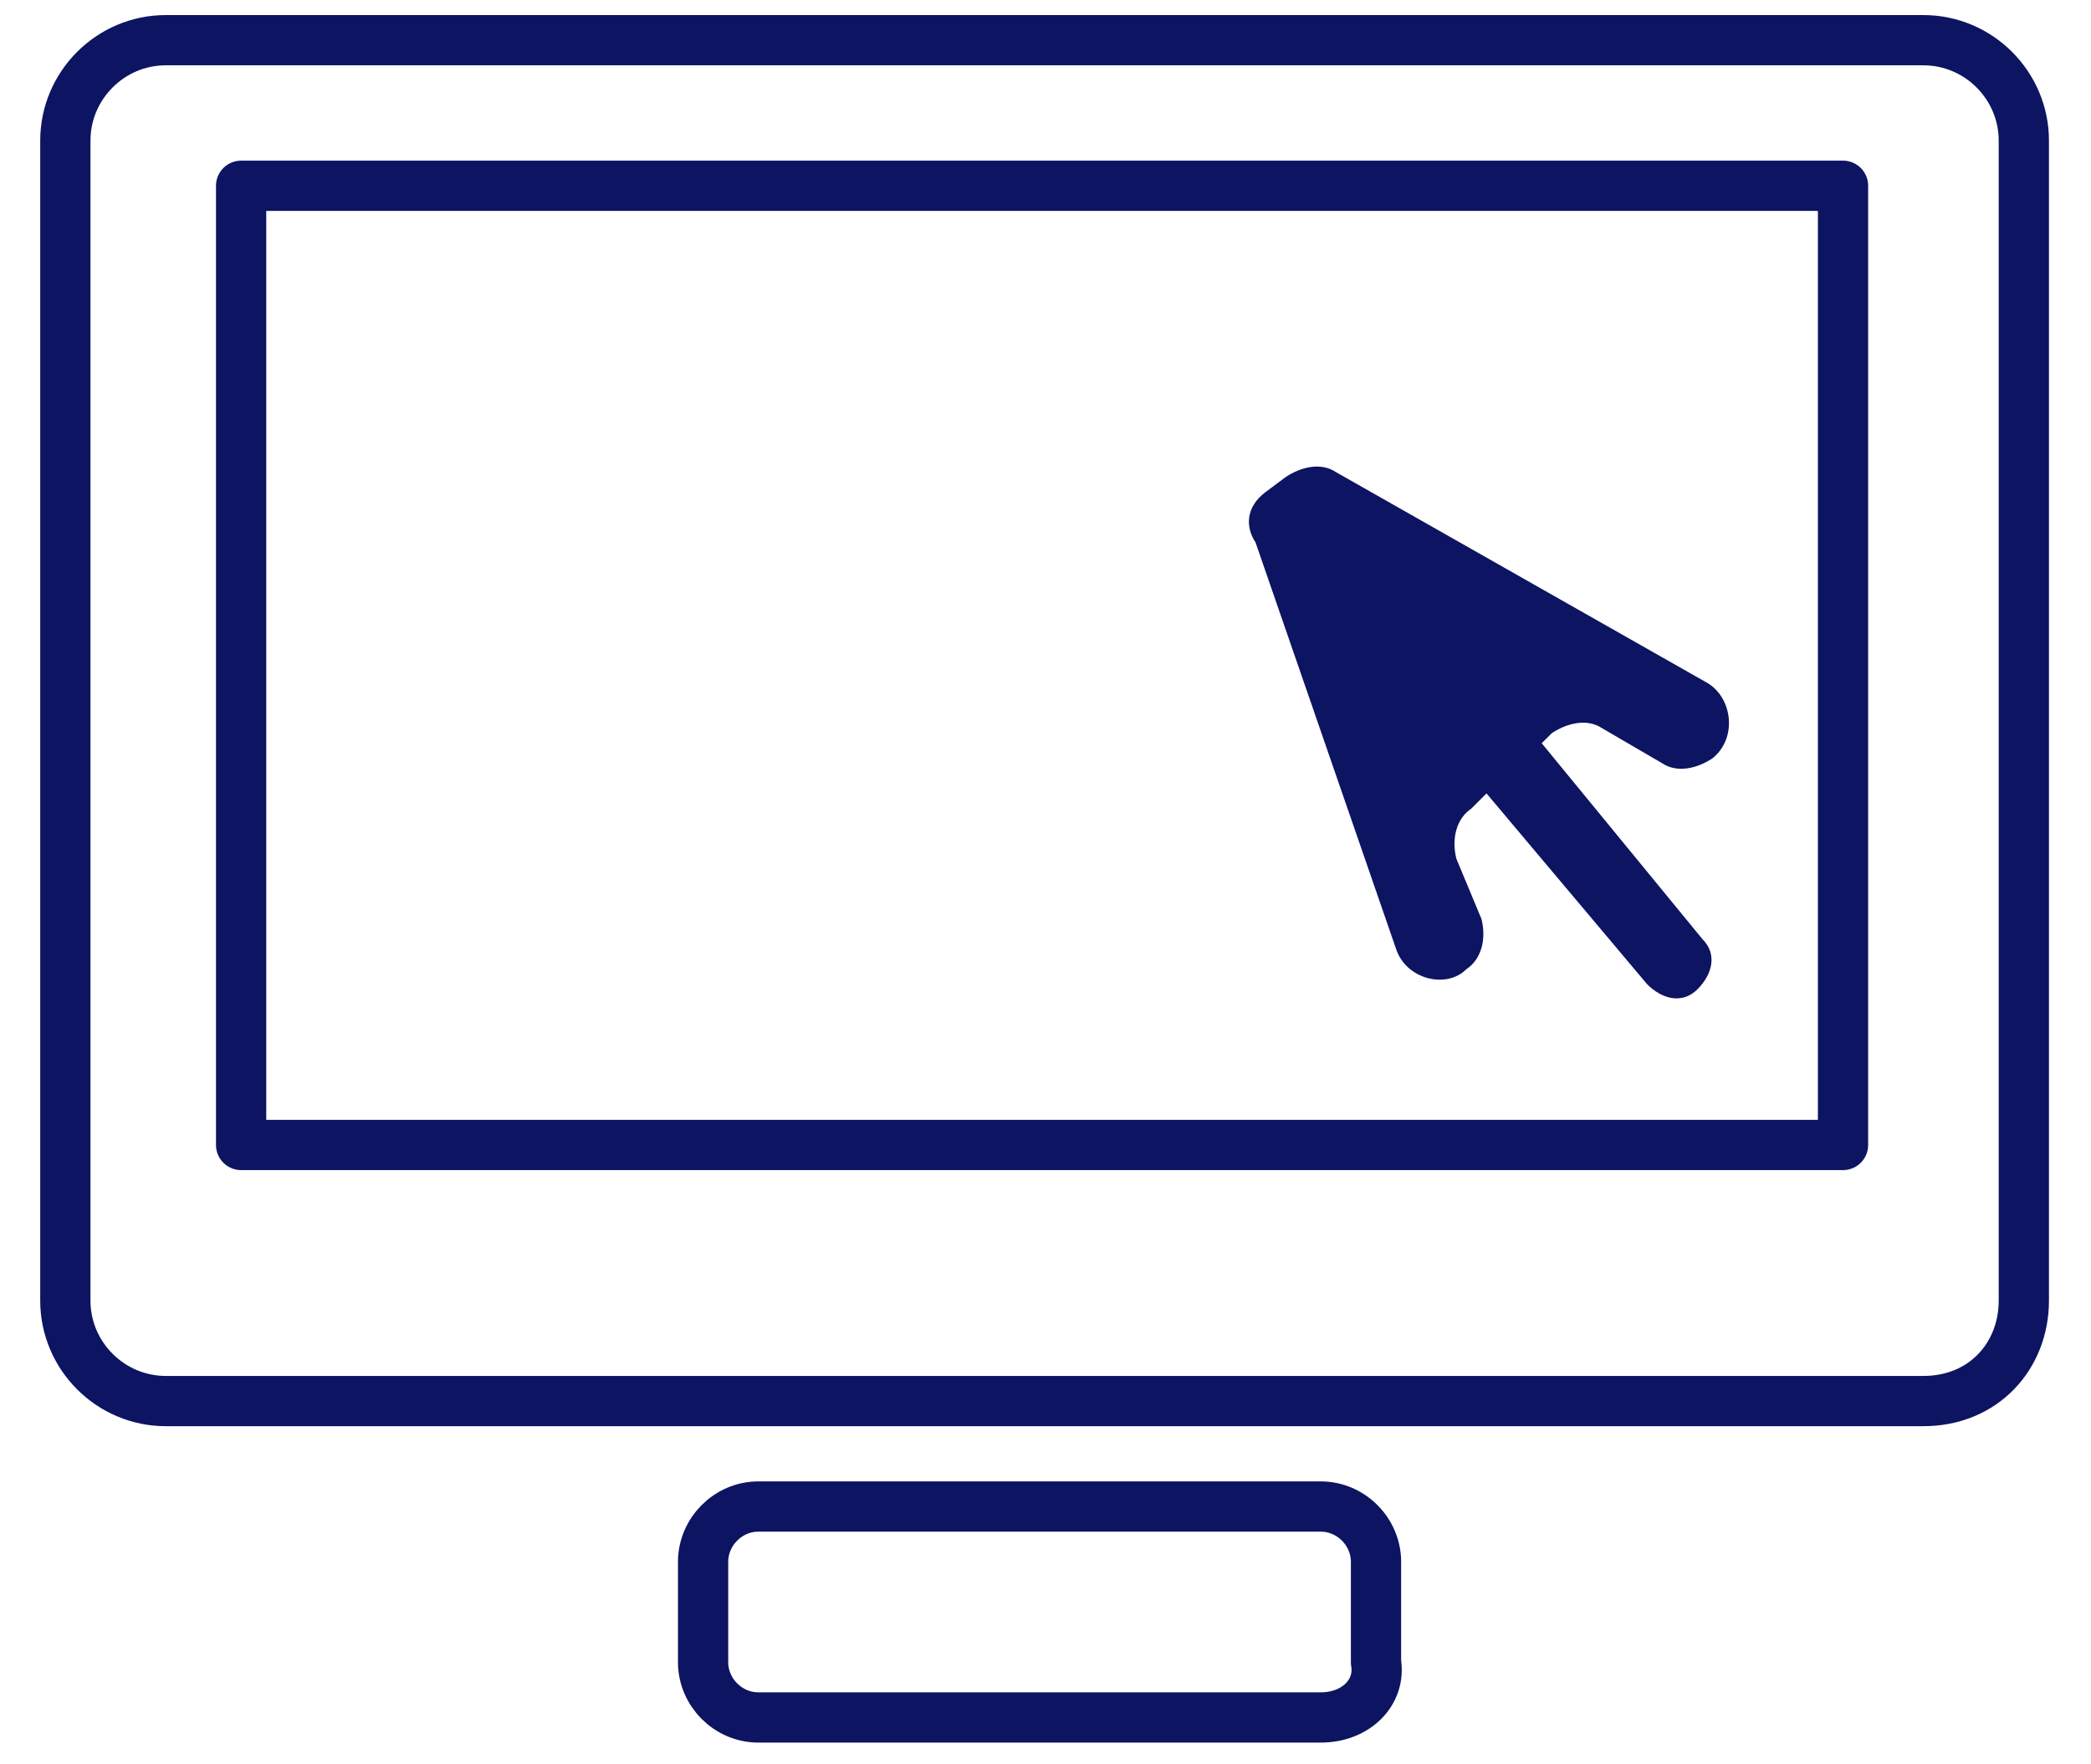
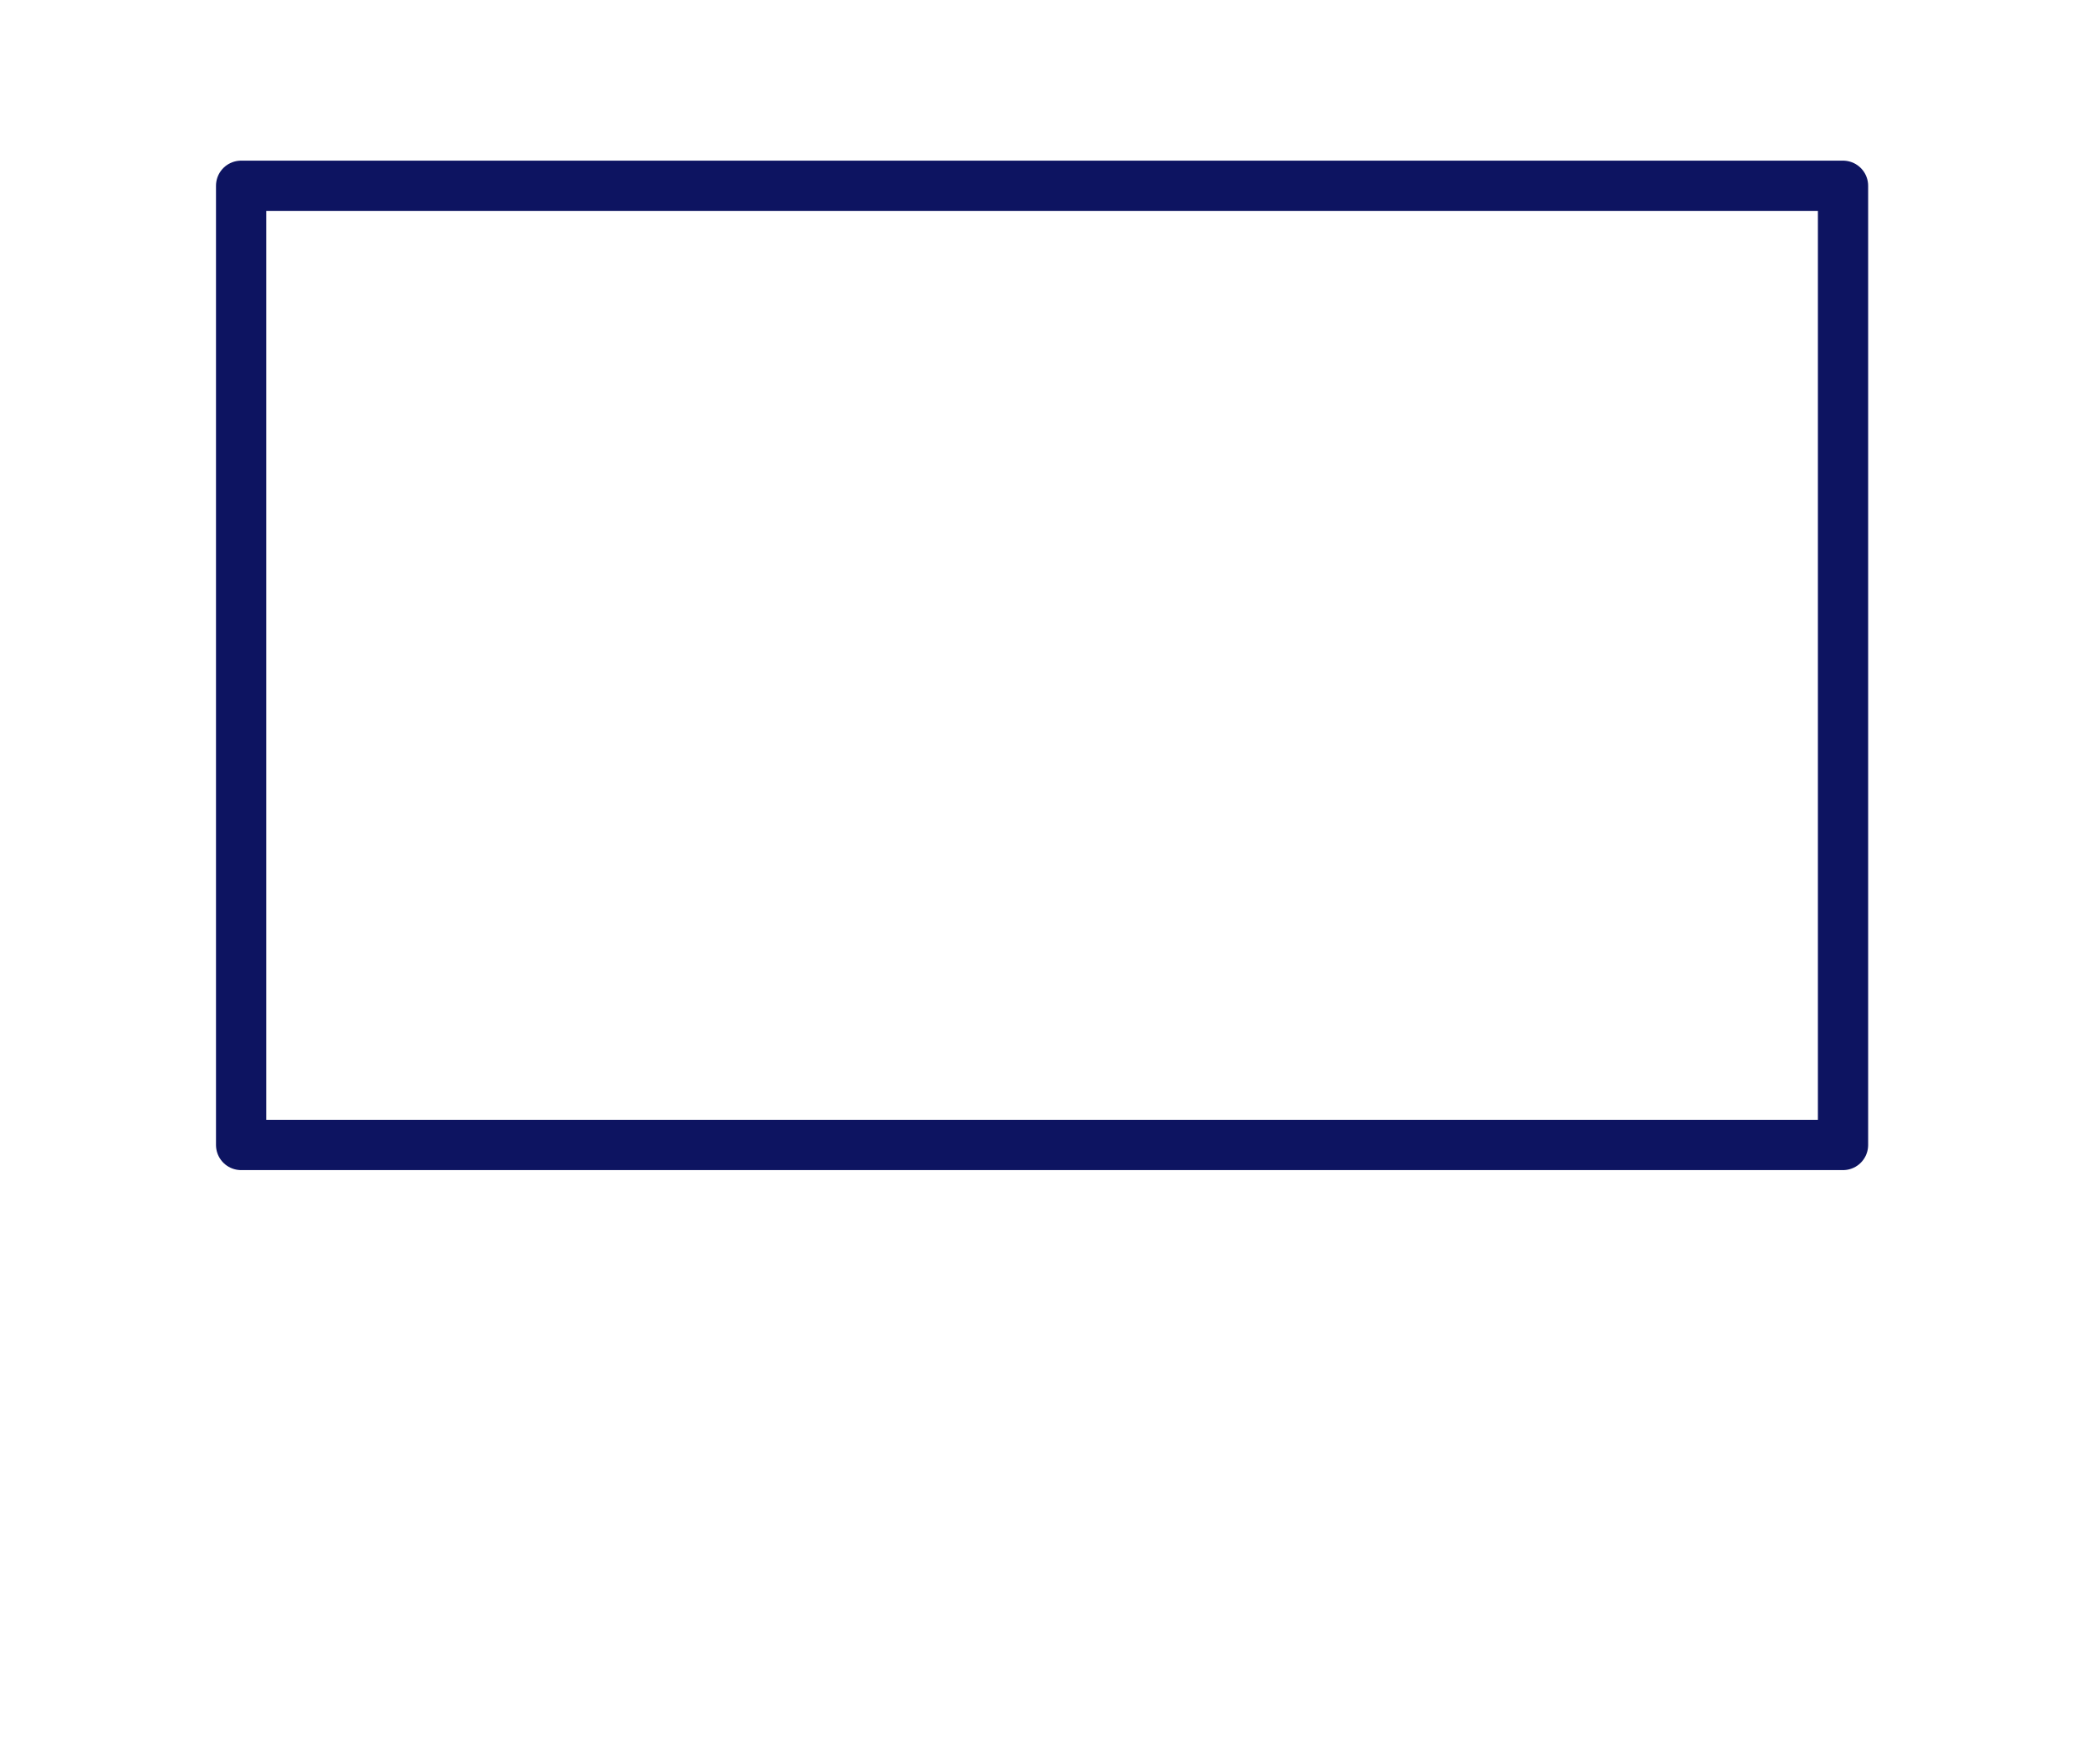
<svg xmlns="http://www.w3.org/2000/svg" width="32px" height="27px" viewBox="0 0 32 27">
  <title>download copy</title>
  <desc>Created with Sketch.</desc>
  <g id="Page-1" stroke="none" stroke-width="1" fill="none" fill-rule="evenodd">
    <g id="Artboard-Copy-10">
      <g id="download-copy" transform="translate(1, 0)">
-         <path d="M28.435,21.441 L1.537,21.441 C0.692,21.441 0,20.75 0,19.904 L0,2.152 C0,1.306 0.692,0.615 1.537,0.615 L28.435,0.615 C29.28,0.615 29.972,1.306 29.972,2.152 L29.972,19.904 C29.972,20.75 29.357,21.441 28.435,21.441 Z" id="Path" stroke="#0D1461" stroke-width="0.769" stroke-linecap="round" stroke-linejoin="round" />
-         <path d="M19.213,26.283 L10.605,26.283 C10.144,26.283 9.76,25.899 9.76,25.438 L9.76,23.901 C9.76,23.44 10.144,23.055 10.605,23.055 L19.213,23.055 C19.674,23.055 20.058,23.44 20.058,23.901 L20.058,25.438 C20.135,25.899 19.751,26.283 19.213,26.283 Z" id="Path" stroke="#0D1461" stroke-width="0.769" stroke-linecap="round" stroke-linejoin="round" />
        <rect id="Rectangle" stroke="#0D1461" stroke-width="0.769" stroke-linecap="round" stroke-linejoin="round" x="2.69" y="2.843" width="24.515" height="14.679" />
-         <path d="M18.214,8.3 L20.366,14.525 C20.519,14.986 21.134,15.14 21.441,14.832 C21.672,14.679 21.749,14.371 21.672,14.064 L21.288,13.142 C21.211,12.834 21.288,12.527 21.518,12.373 L21.749,12.142 L24.208,15.063 C24.439,15.293 24.746,15.37 24.977,15.14 C25.207,14.909 25.284,14.602 25.053,14.371 L22.594,11.374 L22.748,11.22 C22.978,11.067 23.286,10.99 23.516,11.143 L24.439,11.681 C24.669,11.835 24.977,11.758 25.207,11.605 C25.591,11.297 25.515,10.682 25.13,10.452 L19.443,7.224 C19.213,7.07 18.905,7.147 18.675,7.301 L18.367,7.531 C18.06,7.762 18.06,8.069 18.214,8.3" id="Path" fill="#0D1461" fill-rule="nonzero" />
      </g>
    </g>
  </g>
</svg>